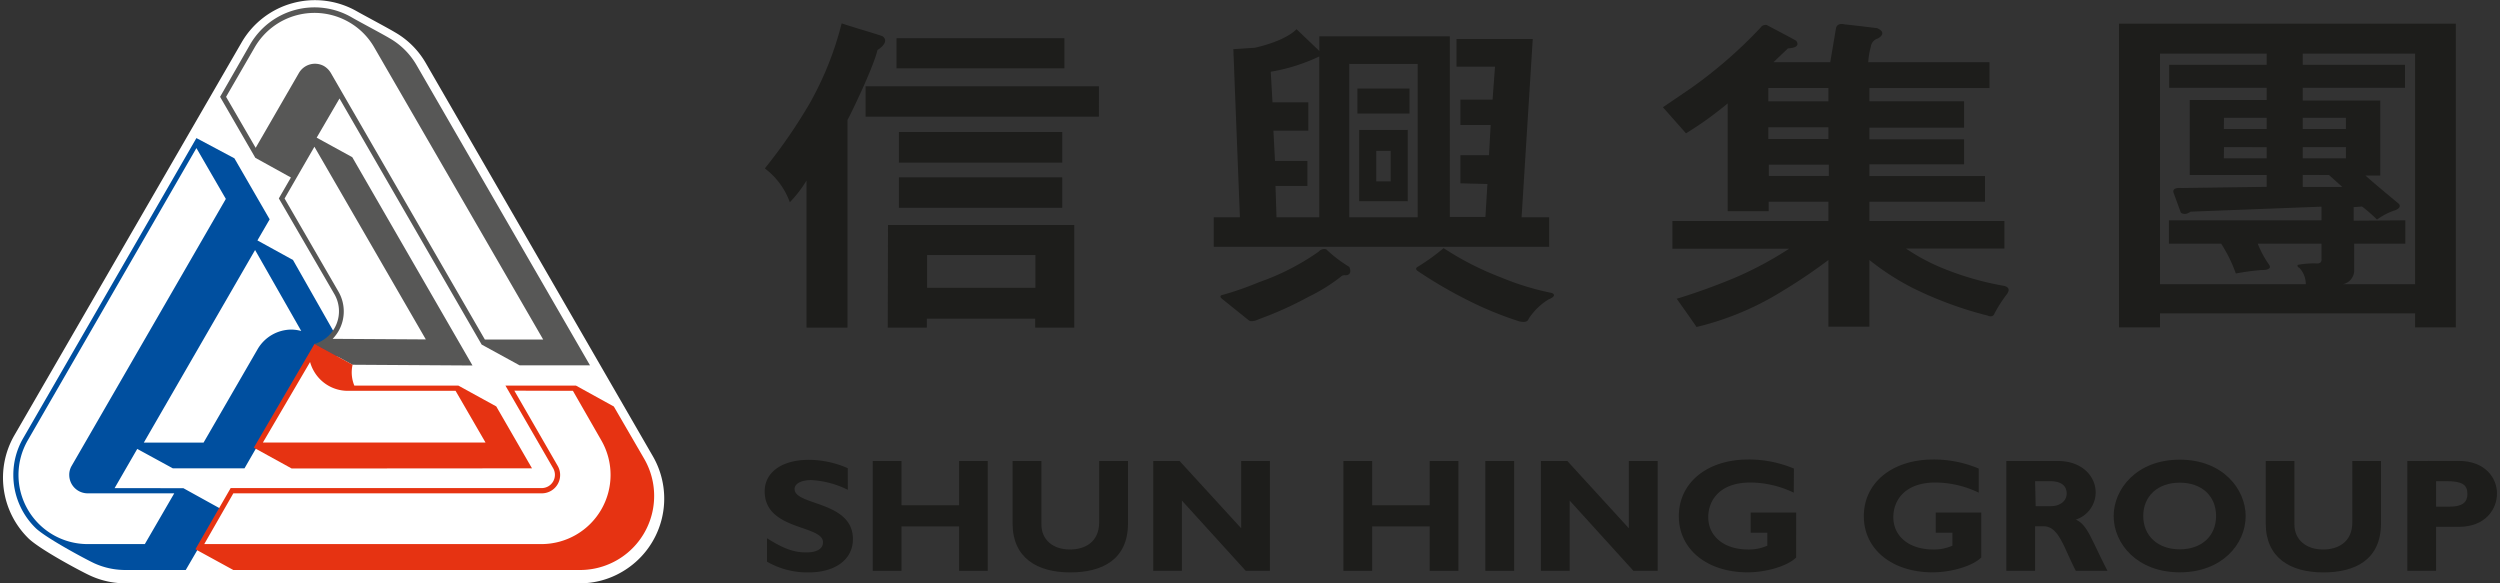
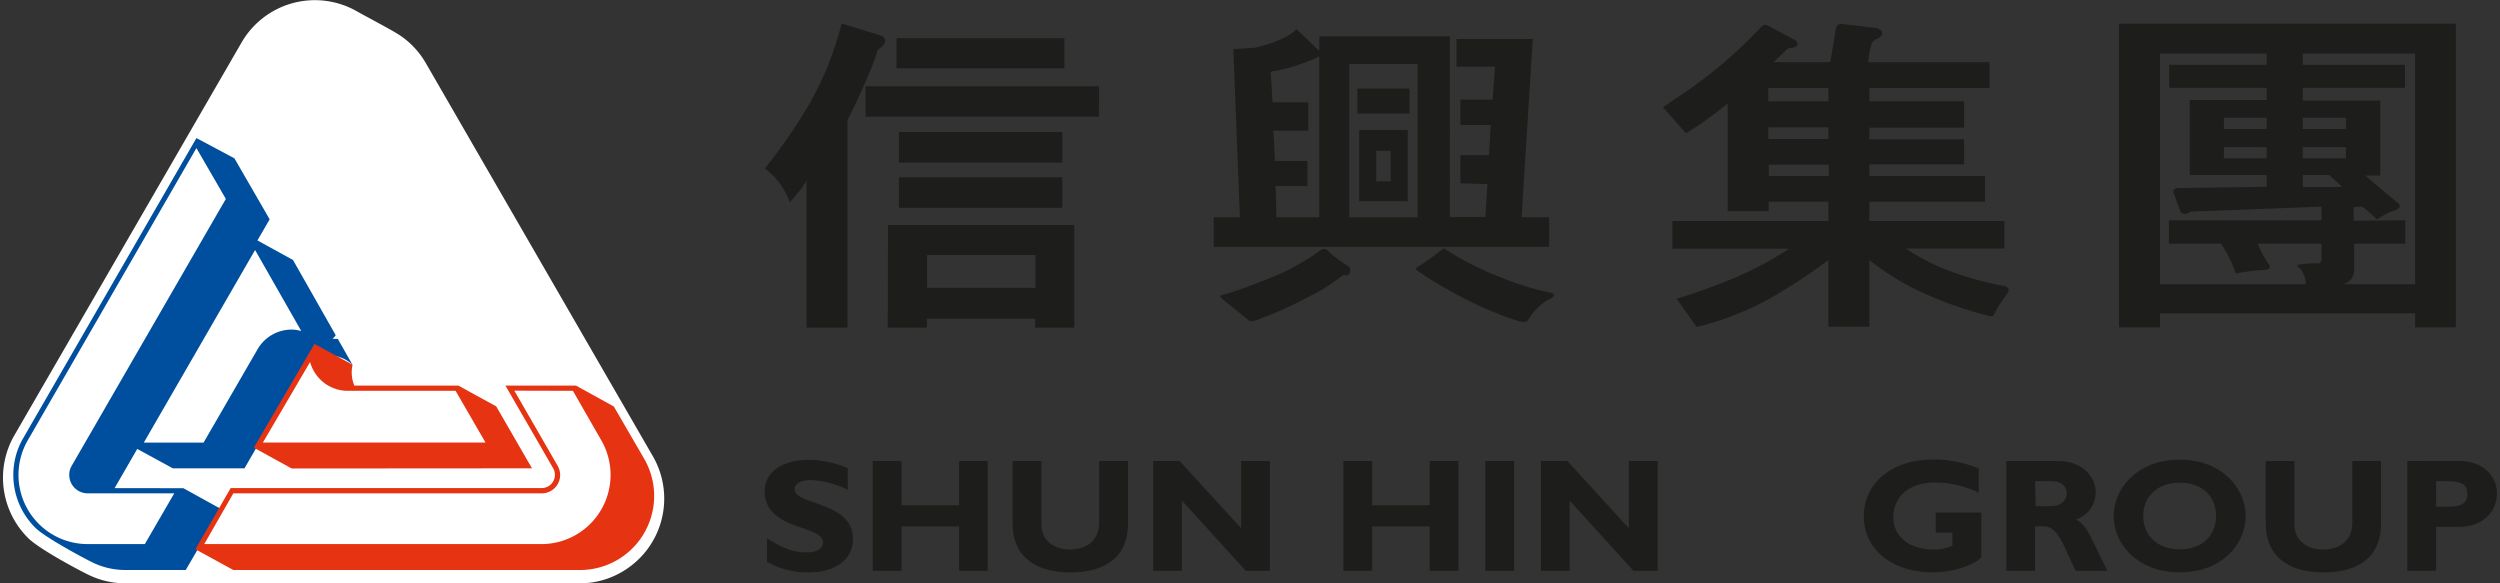
<svg xmlns="http://www.w3.org/2000/svg" id="Layer_1" data-name="Layer 1" viewBox="0 0 300 70">
  <rect x="0" y="0" width="300" height="70" fill="#333333" stroke="none" />
  <defs>
    <style>.cls-1,.cls-2{fill:#1d1d1b;}.cls-2{fill-rule:evenodd;}.cls-3{fill:#fff;}.cls-4{fill:#004f9f;}.cls-5{fill:#575756;}.cls-6{fill:#e63312;}</style>
  </defs>
  <path class="cls-1" d="M101.73,56.18a11.74,11.74,0,0,0-4.69-1c-3.21,0-5.28,1.5-5.28,3.78,0,4.73,7,4,7,6.11,0,.77-.71,1.22-2,1.22-1.52,0-2.73-.45-4.72-1.7V67.4a9.7,9.7,0,0,0,5,1.29c3.08,0,5.31-1.47,5.31-4,0-4.6-7-4-7-6,0-.66.8-1.08,2-1.08a11.12,11.12,0,0,1,4.39,1.17Z" />
  <polygon class="cls-1" points="118.53 55.32 115.09 55.32 115.09 60.63 108.18 60.63 108.18 55.32 104.73 55.32 104.73 68.5 108.18 68.5 108.18 63.17 115.09 63.17 115.09 68.5 118.53 68.5 118.53 55.32" />
  <path class="cls-1" d="M131.9,55.32v7.35c0,2.36-1.68,3.27-3.51,3.27-2,0-3.42-1.14-3.42-3V55.32h-3.46v7.51c0,4.07,2.9,5.86,6.92,5.86,3.8,0,6.93-1.51,6.93-5.89V55.32Z" />
  <polygon class="cls-1" points="152.39 55.32 148.94 55.32 148.94 63.39 141.55 55.32 138.39 55.32 138.39 68.5 141.83 68.5 141.83 60.07 149.49 68.5 152.39 68.5 152.39 55.32" />
  <polygon class="cls-1" points="175.01 55.32 171.56 55.32 171.56 60.63 164.66 60.63 164.66 55.32 161.21 55.32 161.21 68.5 164.66 68.5 164.66 63.17 171.56 63.17 171.56 68.5 175.01 68.5 175.01 55.32" />
  <rect class="cls-1" x="178.24" y="55.32" width="3.46" height="13.18" />
  <polygon class="cls-1" points="198.92 55.32 195.46 55.32 195.46 63.39 188.08 55.32 184.91 55.32 184.91 68.5 188.36 68.5 188.36 60.07 196.01 68.5 198.92 68.5 198.92 55.32" />
-   <path class="cls-1" d="M215.27,56.23a13.88,13.88,0,0,0-5.47-1.09c-4.94,0-8.34,2.78-8.34,6.8s3.44,6.74,8.26,6.74c2.23,0,4.78-.75,5.82-1.78V61.5h-5.46v2.43h2v1.55a5.41,5.41,0,0,1-2.3.46c-2.86,0-4.79-1.55-4.79-3.89,0-1.95,1.32-4.15,5.07-4.15a12.21,12.21,0,0,1,5.19,1.22Z" />
  <path class="cls-1" d="M237.45,56.23A13.83,13.83,0,0,0,232,55.14c-4.93,0-8.34,2.78-8.34,6.8s3.44,6.74,8.26,6.74c2.23,0,4.79-.75,5.83-1.78V61.5h-5.46v2.43h2v1.55a5.44,5.44,0,0,1-2.3.46c-2.86,0-4.79-1.55-4.79-3.89,0-1.95,1.32-4.15,5.08-4.15a12.16,12.16,0,0,1,5.17,1.22Z" />
  <path class="cls-1" d="M244.21,57.74H246c1.28,0,2,.5,2,1.49s-.94,1.51-1.88,1.51h-1.84Zm-3.45-2.42V68.5h3.45V63.15h1c1.87,0,2.42,2.54,3.89,5.35h3.8c-2-3.85-2.37-5.49-3.8-6.15a3.44,3.44,0,0,0,2.38-3.24c0-2-1.68-3.79-4.52-3.79Z" />
  <path class="cls-1" d="M265.93,61.92c0,2.41-1.74,4-4.36,4s-4.38-1.61-4.38-4,1.74-4,4.38-4,4.36,1.6,4.36,4m3.55,0c0-3.17-2.69-6.76-7.91-6.76s-7.93,3.57-7.93,6.76c0,3.36,2.86,6.76,7.93,6.76s7.91-3.39,7.91-6.76" />
  <path class="cls-1" d="M282.28,55.32v7.35c0,2.36-1.68,3.27-3.51,3.27-2,0-3.44-1.14-3.44-3V55.32h-3.44v7.51c0,4.07,2.9,5.86,6.92,5.86,3.79,0,6.91-1.51,6.91-5.89V55.32Z" />
  <path class="cls-1" d="M292.33,57.74h1.22c1.87,0,2.54.4,2.54,1.53,0,1-.58,1.53-2.16,1.53h-1.6Zm-3.45-2.42V68.5h3.45V63.22h2.74c3.19,0,4.57-2.13,4.57-4s-1.42-3.91-4.59-3.91Z" />
  <path class="cls-2" d="M212.2,10.56h7.21v1.6H212.2Zm0,4.71h7.21v1.41H212.2Zm.06,4.49h7.2v1.35h-7.2Zm7.15,4.45v2.31H200.69v3.33h14a43.07,43.07,0,0,1-6.34,3.41,74.18,74.18,0,0,1-7.14,2.59s2.4,3.39,2.37,3.39A34.67,34.67,0,0,0,213.77,35a64.76,64.76,0,0,0,5.64-3.8v8h4.92s0-8,0-8a30.43,30.43,0,0,0,5.26,3.39,45.45,45.45,0,0,0,8.92,3.28c.61.27.8-.16.8-.19a16,16,0,0,1,1.47-2.32c.79-1-.5-1.08-.43-1.08a35.83,35.83,0,0,1-7.12-2.05,23.85,23.85,0,0,1-4.52-2.41h11.82V26.52H224.33l0-2.31H238.2V21.13H224.33V19.72h11.36v-3H224.33v-1.4h11.36V12.15H224.33V10.57h14.41V7.46H224.19a8.84,8.84,0,0,1,.31-1.85,1.18,1.18,0,0,1,.86-1s1.23-.64-.1-1.23c0,0-2.48-.31-3.87-.45,0,0-.91-.28-1.07.45l-.69,4.08h-6.81l1.74-1.66s1.61,0,1-.89C215.6,4.88,212,3,212,3a.7.7,0,0,0-.71.29,54.78,54.78,0,0,1-8.46,7.35l-3.28,2.23L202.32,16a42.31,42.31,0,0,0,5-3.59V25.34h4.92V24.21Z" />
  <path class="cls-2" d="M294.7,39.29h-4.89V37.61H259.2v1.68h-4.92V2.84H294.7ZM266.88,14.14H272v1.34h-5.14Zm9.45,0h5.18v1.34h-5.18Zm-9.45,3.52H272V19h-5.14Zm9.45,0h5.18V19h-5.18Zm0,3.33v1.44h4.74L279.48,21Zm.37,13.11a2.91,2.91,0,0,0-.76-1.94c-.4-.22-.2-.38-.17-.38a10.06,10.06,0,0,1,2.29-.16c.62,0,.52-.53.52-.53V29.24h-7.65a11.92,11.92,0,0,0,1.37,2.54c.47.69-1,.63-1,.63a29,29,0,0,0-3,.41,17.28,17.28,0,0,0-1.76-3.58h-6.27v-2.8h18.31V24.8l-15.72.6c-.7.53-1.16.12-1.16.12l-.86-2.36c-.27-.73.9-.6.9-.6L272,22.42V21h-9.23v-9H272V10.54H260.3V7.78H272V6.43H259.2V34.1h17.5Zm11.94-7.66v2.8H282.5v3.33a1.7,1.7,0,0,1-1.33,1.53h8.64V6.43H276.33V7.78H288.6v2.76H276.33v1.52h9.3v9h-1.78c1.1,1,4.21,3.56,4,3.39.43.46-.4.76-.37.76a7.72,7.72,0,0,0-2.24,1.14,17.15,17.15,0,0,0-1.8-1.57l-1,.08v1.62Z" />
  <path class="cls-2" d="M161.91,7.67h8.21v18.4h-8.21Zm1.19,7.92h5.83v8.55H163.1Zm2.05,2.51h1.73v3.67h-1.73Zm-2.26-7.48h6.25v3h-6.25Zm-4.64,19.57a28.92,28.92,0,0,1-7.16,3.67,38.1,38.1,0,0,1-4.31,1.51s-.65.07-.12.5l3.17,2.55s.29.33,1.19-.1a42.84,42.84,0,0,0,6-2.7,21.62,21.62,0,0,0,3.84-2.38.67.67,0,0,1,.59-.21s.9.06.47-1a16.06,16.06,0,0,1-2.78-2.12A.87.87,0,0,0,158.25,30.19Zm15-.43A24.28,24.28,0,0,1,170.15,32s-.43.18-.07.49a53.21,53.21,0,0,0,5.76,3.39,42.56,42.56,0,0,0,6.4,2.66s1,.32,1.18-.25a7.46,7.46,0,0,1,2.44-2.38s1.09-.39.38-.75a32.44,32.44,0,0,1-6.12-1.87A35.63,35.63,0,0,1,173.21,29.76ZM158.31,6.14a1,1,0,0,0-.13-.16l-2.6-2.48s-1.07,1.33-5,2.23L148,5.9l.79,20.17h-3.14v3.55h40.25V26.07h-3.31l1.34-21.39h-9.15V8h4.62l-.29,3.95h-3.86V15h3.63l-.2,3.62h-3.43V22l3.24.08-.24,3.95h-4.27V4.36H158.32V6.14Zm0,.63v19.3h-5.13l-.12-3.76h3.83v-3H153l-.19-3.63H157v-3.4H152.7l-.21-3.67A22.13,22.13,0,0,0,158.32,6.77Z" />
  <path class="cls-2" d="M107.58,4.58h20.15V8.2H107.58Zm-3.71,5.77h28V14h-28Zm4,5.49h19.6v3.67h-19.6Zm0,5.44h19.6v3.66h-19.6ZM106.56,27h22.35V39.31h-4.69V38.24h-13v1.07h-4.69Zm4.69,3.61h13v3.93h-13ZM101,2.8a38.86,38.86,0,0,1-3.85,9.63,63.64,63.64,0,0,1-5.37,7.78,8.83,8.83,0,0,1,3,4.06,14.55,14.55,0,0,0,2-2.6V39.31h4.92V14.39l.25-.47S104.73,8.34,105.3,6c0,0,1.52-.9.65-1.62C106,4.31,102.36,3.28,101,2.8Z" />
  <path class="cls-3" d="M42.83,1.36c.72.41,3.71,2,4.54,2.5a10,10,0,0,1,3.72,3.7l27.26,47.2a10.16,10.16,0,0,1-3.72,13.87A10,10,0,0,1,69.57,70H15.06a10.09,10.09,0,0,1-4.22-.92c-1-.45-6.09-3.15-7.46-4.51A10.19,10.19,0,0,1,1.71,52.26L29,5.08A10.16,10.16,0,0,1,42.83,1.36" />
  <path class="cls-4" d="M42.3,43.77a4,4,0,0,0-2.78-1.1,4.07,4.07,0,0,0-3.54,2L29.34,56.2h-8.6l-4.27-2.33-2.72,4.71H22l4.54,2.51L22.29,68.4H15.06a9,9,0,0,1-3.71-.79c-1-.46-5.9-3.08-7.1-4.27A8.89,8.89,0,0,1,1.6,57a8.74,8.74,0,0,1,1.19-4.43l20.78-36L28.13,19l4.23,7.32-1.47,2.53,4.27,2.35Z" />
-   <path class="cls-5" d="M34.91,21.3l-4.27-2.36-4.23-7.32L30,5.36A8.93,8.93,0,0,1,42.22,2.09c.71.42,3.7,2,4.53,2.5A8.76,8.76,0,0,1,50,7.84l20.8,36H62.35L57.8,41.35,40.74,11.82,38,16.52l4.27,2.34,14.43,25L42.3,43.77l-4.55-2.5a4.09,4.09,0,0,0,2.36-6L33.46,23.81Z" />
  <path class="cls-6" d="M42.31,43.77a4.15,4.15,0,0,0,.21,2.5H55l4.55,2.5,4.29,7.43L35,56.22l-4.54-2.5,7.28-12.45Z" />
  <path class="cls-6" d="M73.66,48.78,77.27,55A8.89,8.89,0,0,1,69.56,68.4H28l-4.55-2.49,4.23-7.34H65a1.59,1.59,0,0,0,1.38-2.38l-5.73-9.92h8.46Z" />
  <path class="cls-3" d="M17.38,65.29H10.52a8.3,8.3,0,0,1-7.2-12.43L23.57,17.77l3.53,6.1L8.6,55.9A2.1,2.1,0,0,0,8.31,57a2.21,2.21,0,0,0,2.21,2.2H20.91Z" />
  <path class="cls-3" d="M35,39.55a4.72,4.72,0,0,0-4.08,2.34L24.43,53.11H17.26L30.61,30l5.54,9.72A4.66,4.66,0,0,0,35,39.55" />
  <path class="cls-3" d="M68.75,46.9l3.44,6A8.3,8.3,0,0,1,65,65.29H24.51L28,59.2H65a2.2,2.2,0,0,0,1.91-3.32l-5.19-9Z" />
  <path class="cls-3" d="M37.67,44.54a4.68,4.68,0,0,0,4.06,2.36H54.67l3.59,6.2H31.55l5.66-9.66a4.58,4.58,0,0,0,.46,1.1" />
  <path class="cls-3" d="M27.13,11.62l3.44-5.95a8.29,8.29,0,0,1,11.33-3,8.2,8.2,0,0,1,3,3L65.18,40.74h-7l-18.49-32a2.33,2.33,0,0,0-.81-.81,2.23,2.23,0,0,0-3,.81l-5.2,9Z" />
  <path class="cls-3" d="M40.63,39.72a4.75,4.75,0,0,0,0-4.7l-6.48-11.2,3.58-6.21L51.1,40.73l-11.18-.07a4.83,4.83,0,0,0,.71-.94" />
</svg>